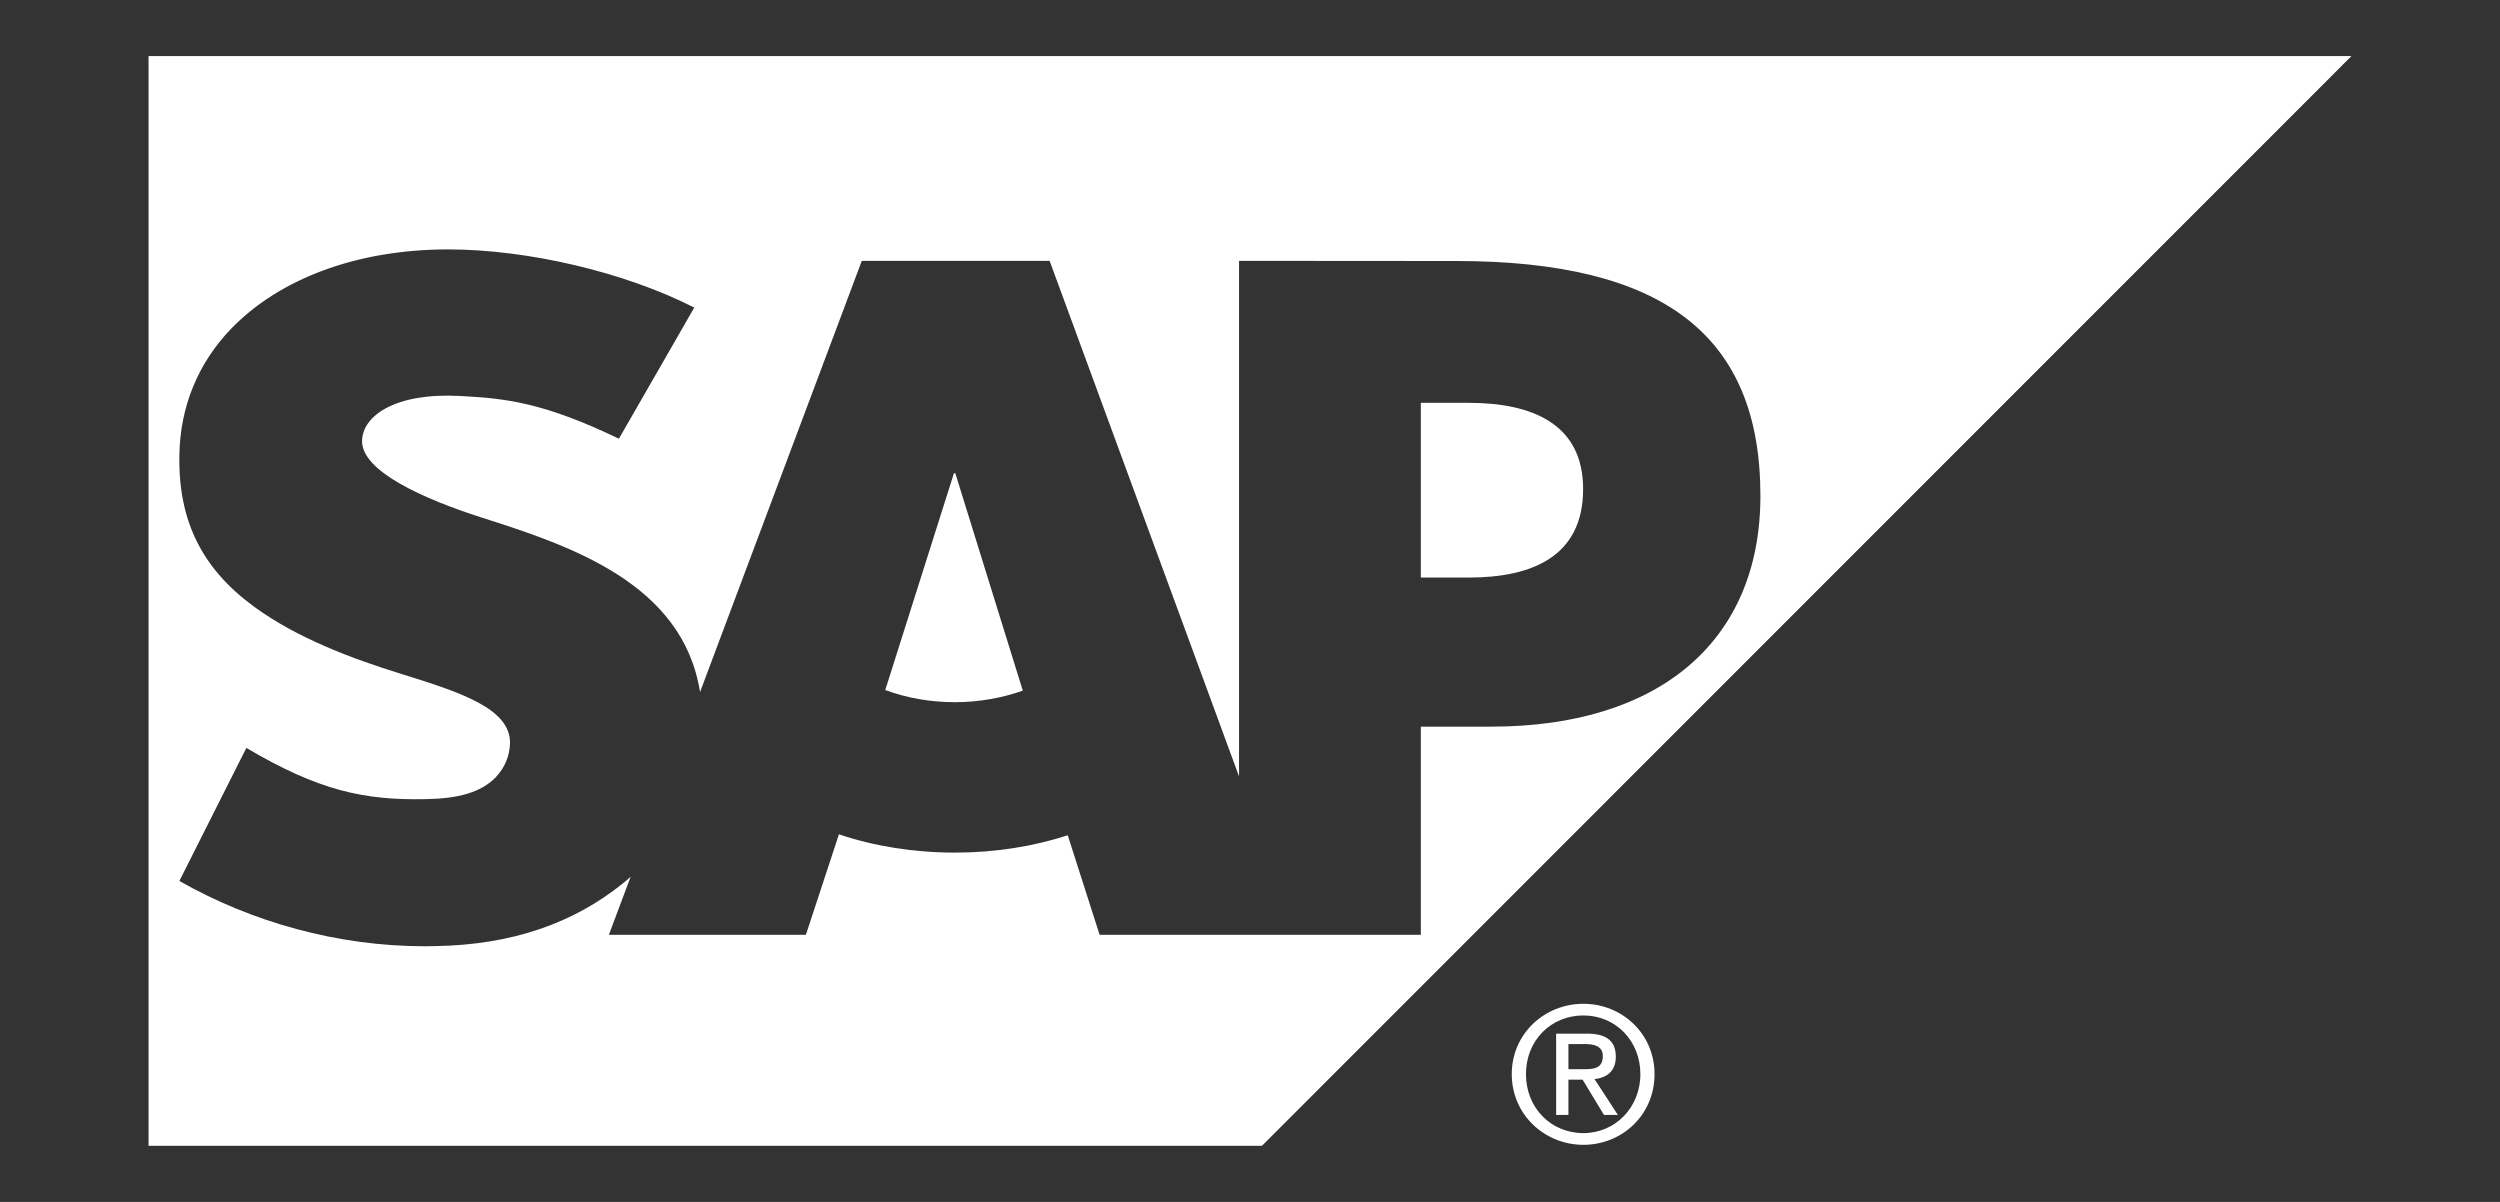
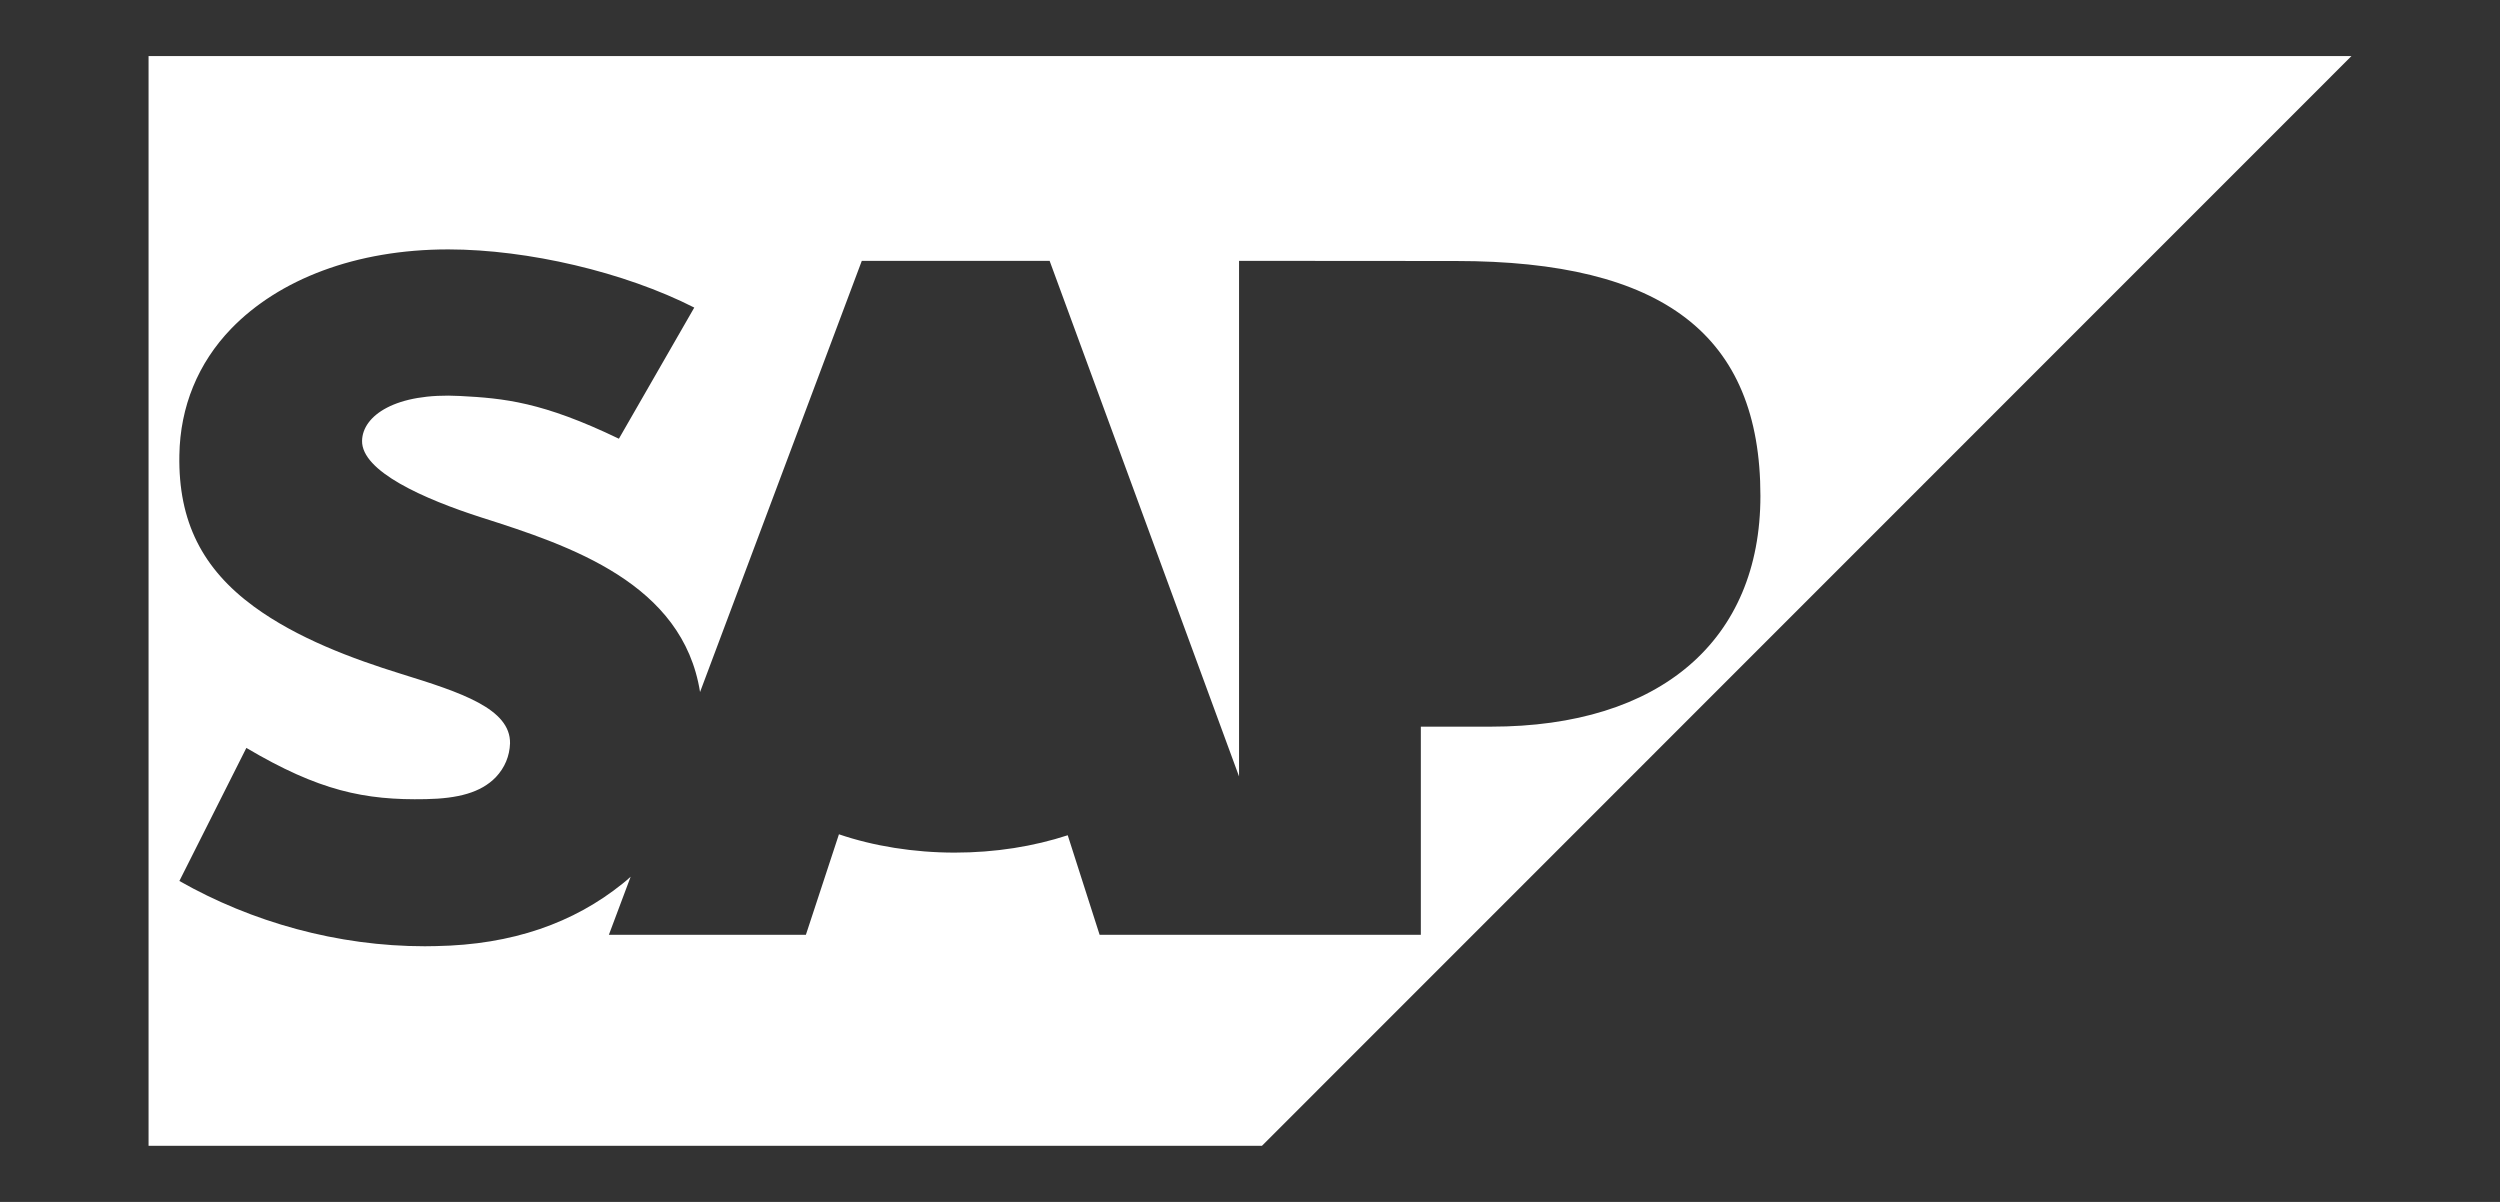
<svg xmlns="http://www.w3.org/2000/svg" id="Layer_1" version="1.1" viewBox="0 0 468 225">
  <rect x="0" y="0" width="468" height="225" fill="#333333" stroke="none" />
  <defs>
    <style>
      .st0 {
        fill-rule: evenodd;
      }

      .st0, .st1 {
        fill: #fff;
      }
    </style>
  </defs>
  <g>
-     <path class="st0" d="M178.83,88.58l12.64,40.71c-3.8,1.34-8.14,2.16-12.75,2.16s-9.17-.83-13-2.28l12.86-40.59h.25Z" />
-     <path class="st0" d="M296.36,91.55c0,12.6-9.51,16.57-21.44,16.57h-8.94v-32.71h8.94c11.93,0,21.44,3.96,21.44,16.14Z" />
    <path class="st0" d="M27.81,10.5v204h208.42L440.19,10.5H27.81ZM279.1,136.03h-13.12v38.97h-60.13l-5.97-18.64c-6.36,2.08-13.54,3.25-21.16,3.25s-15.2-1.22-21.67-3.43l-6.19,18.82h-36.88l4.08-10.88c-.49.44-.96.87-1.49,1.28-9.19,7.4-20.68,11.46-34.93,11.71l-2.11.03c-16.36,0-32.4-4.52-45.95-12.22l12.54-24.91c13.58,8.03,22.11,9.83,33.61,9.59,5.96-.11,10.27-1.2,13.08-4.1,1.7-1.79,2.59-3.98,2.67-6.34.11-6.47-9.09-9.51-20.36-13-9.13-2.83-19.5-6.68-27.6-12.62-9.6-7.05-14.17-15.89-13.94-28.34.14-9.06,3.49-17.24,9.71-23.68,8.93-9.23,23.33-14.83,40.61-14.83h.08c14.82.02,32.9,4.23,45.99,10.89l-14.11,24.55c-14.33-6.91-21.54-7.57-29.71-8-12.15-.66-18.28,3.7-18.37,8.38-.11,5.71,11.49,10.88,22.43,14.39,16.56,5.27,37.62,12.3,40.84,32.65l30.28-80.72h35.16l35.46,96.52V48.83l40.59.03c38.79,0,57.01,13.83,57.01,43.97,0,27.05-18.75,43.2-50.45,43.2Z" />
  </g>
-   <path class="st1" d="M298.5,202.01c2.26-.25,3.98-1.46,3.98-4.19,0-2.98-1.79-4.32-5.37-4.32h-5.8v15.21h2.3v-6.59h2.66l3.99,6.59h2.6l-4.36-6.7ZM293.61,200.16v-4.71h3.14c1.59,0,3.3.34,3.3,2.23,0,2.37-1.74,2.48-3.67,2.48h-2.77ZM296.41,187.91c-7.26,0-13.41,5.59-13.41,13.17s6.15,13.23,13.41,13.23,13.32-5.6,13.32-13.23-6.14-13.17-13.32-13.17ZM296.41,212.12c-6.04,0-10.75-4.69-10.75-11.04s4.71-10.99,10.75-10.99,10.67,4.75,10.67,10.99-4.71,11.04-10.67,11.04ZM302.48,197.82c0-2.98-1.79-4.32-5.37-4.32h-5.8v15.21h2.3v-6.59h2.66l3.99,6.59h2.6l-4.36-6.7c2.26-.25,3.98-1.46,3.98-4.19ZM293.61,200.16v-4.71h3.14c1.59,0,3.3.34,3.3,2.23,0,2.37-1.74,2.48-3.67,2.48h-2.77ZM298.5,202.01c2.26-.25,3.98-1.46,3.98-4.19,0-2.98-1.79-4.32-5.37-4.32h-5.8v15.21h2.3v-6.59h2.66l3.99,6.59h2.6l-4.36-6.7ZM293.61,200.16v-4.71h3.14c1.59,0,3.3.34,3.3,2.23,0,2.37-1.74,2.48-3.67,2.48h-2.77Z" />
</svg>